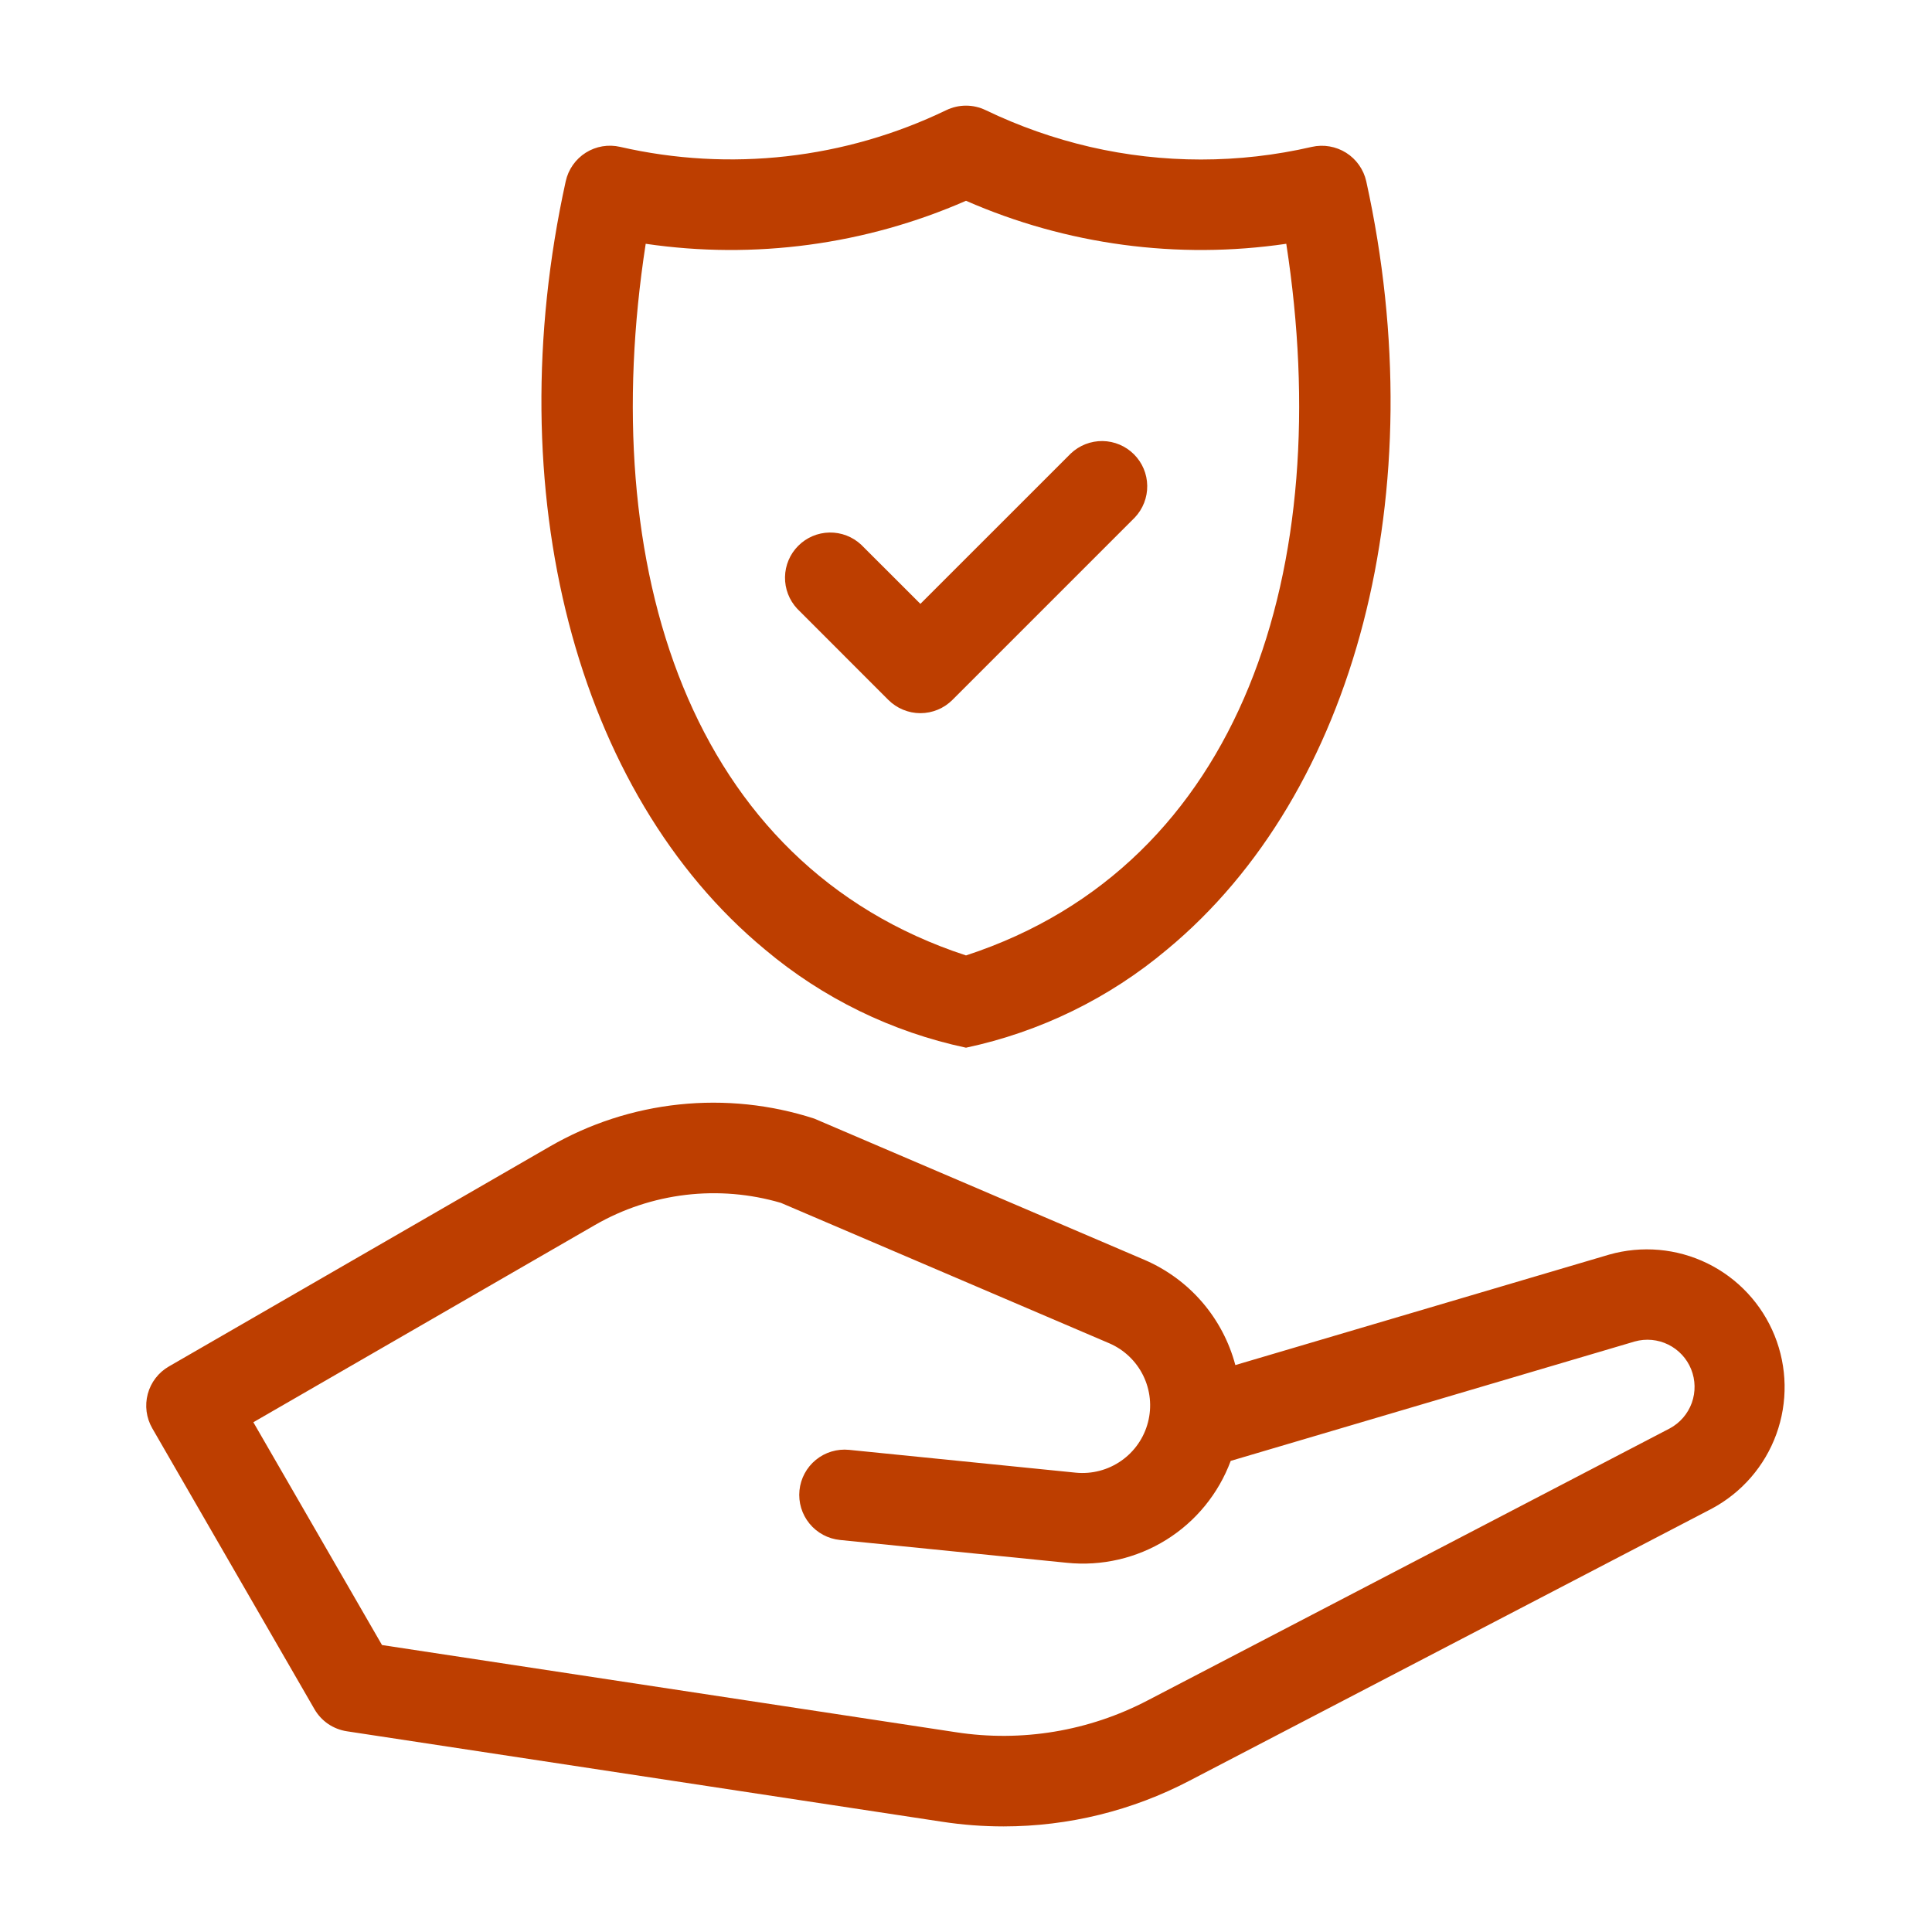
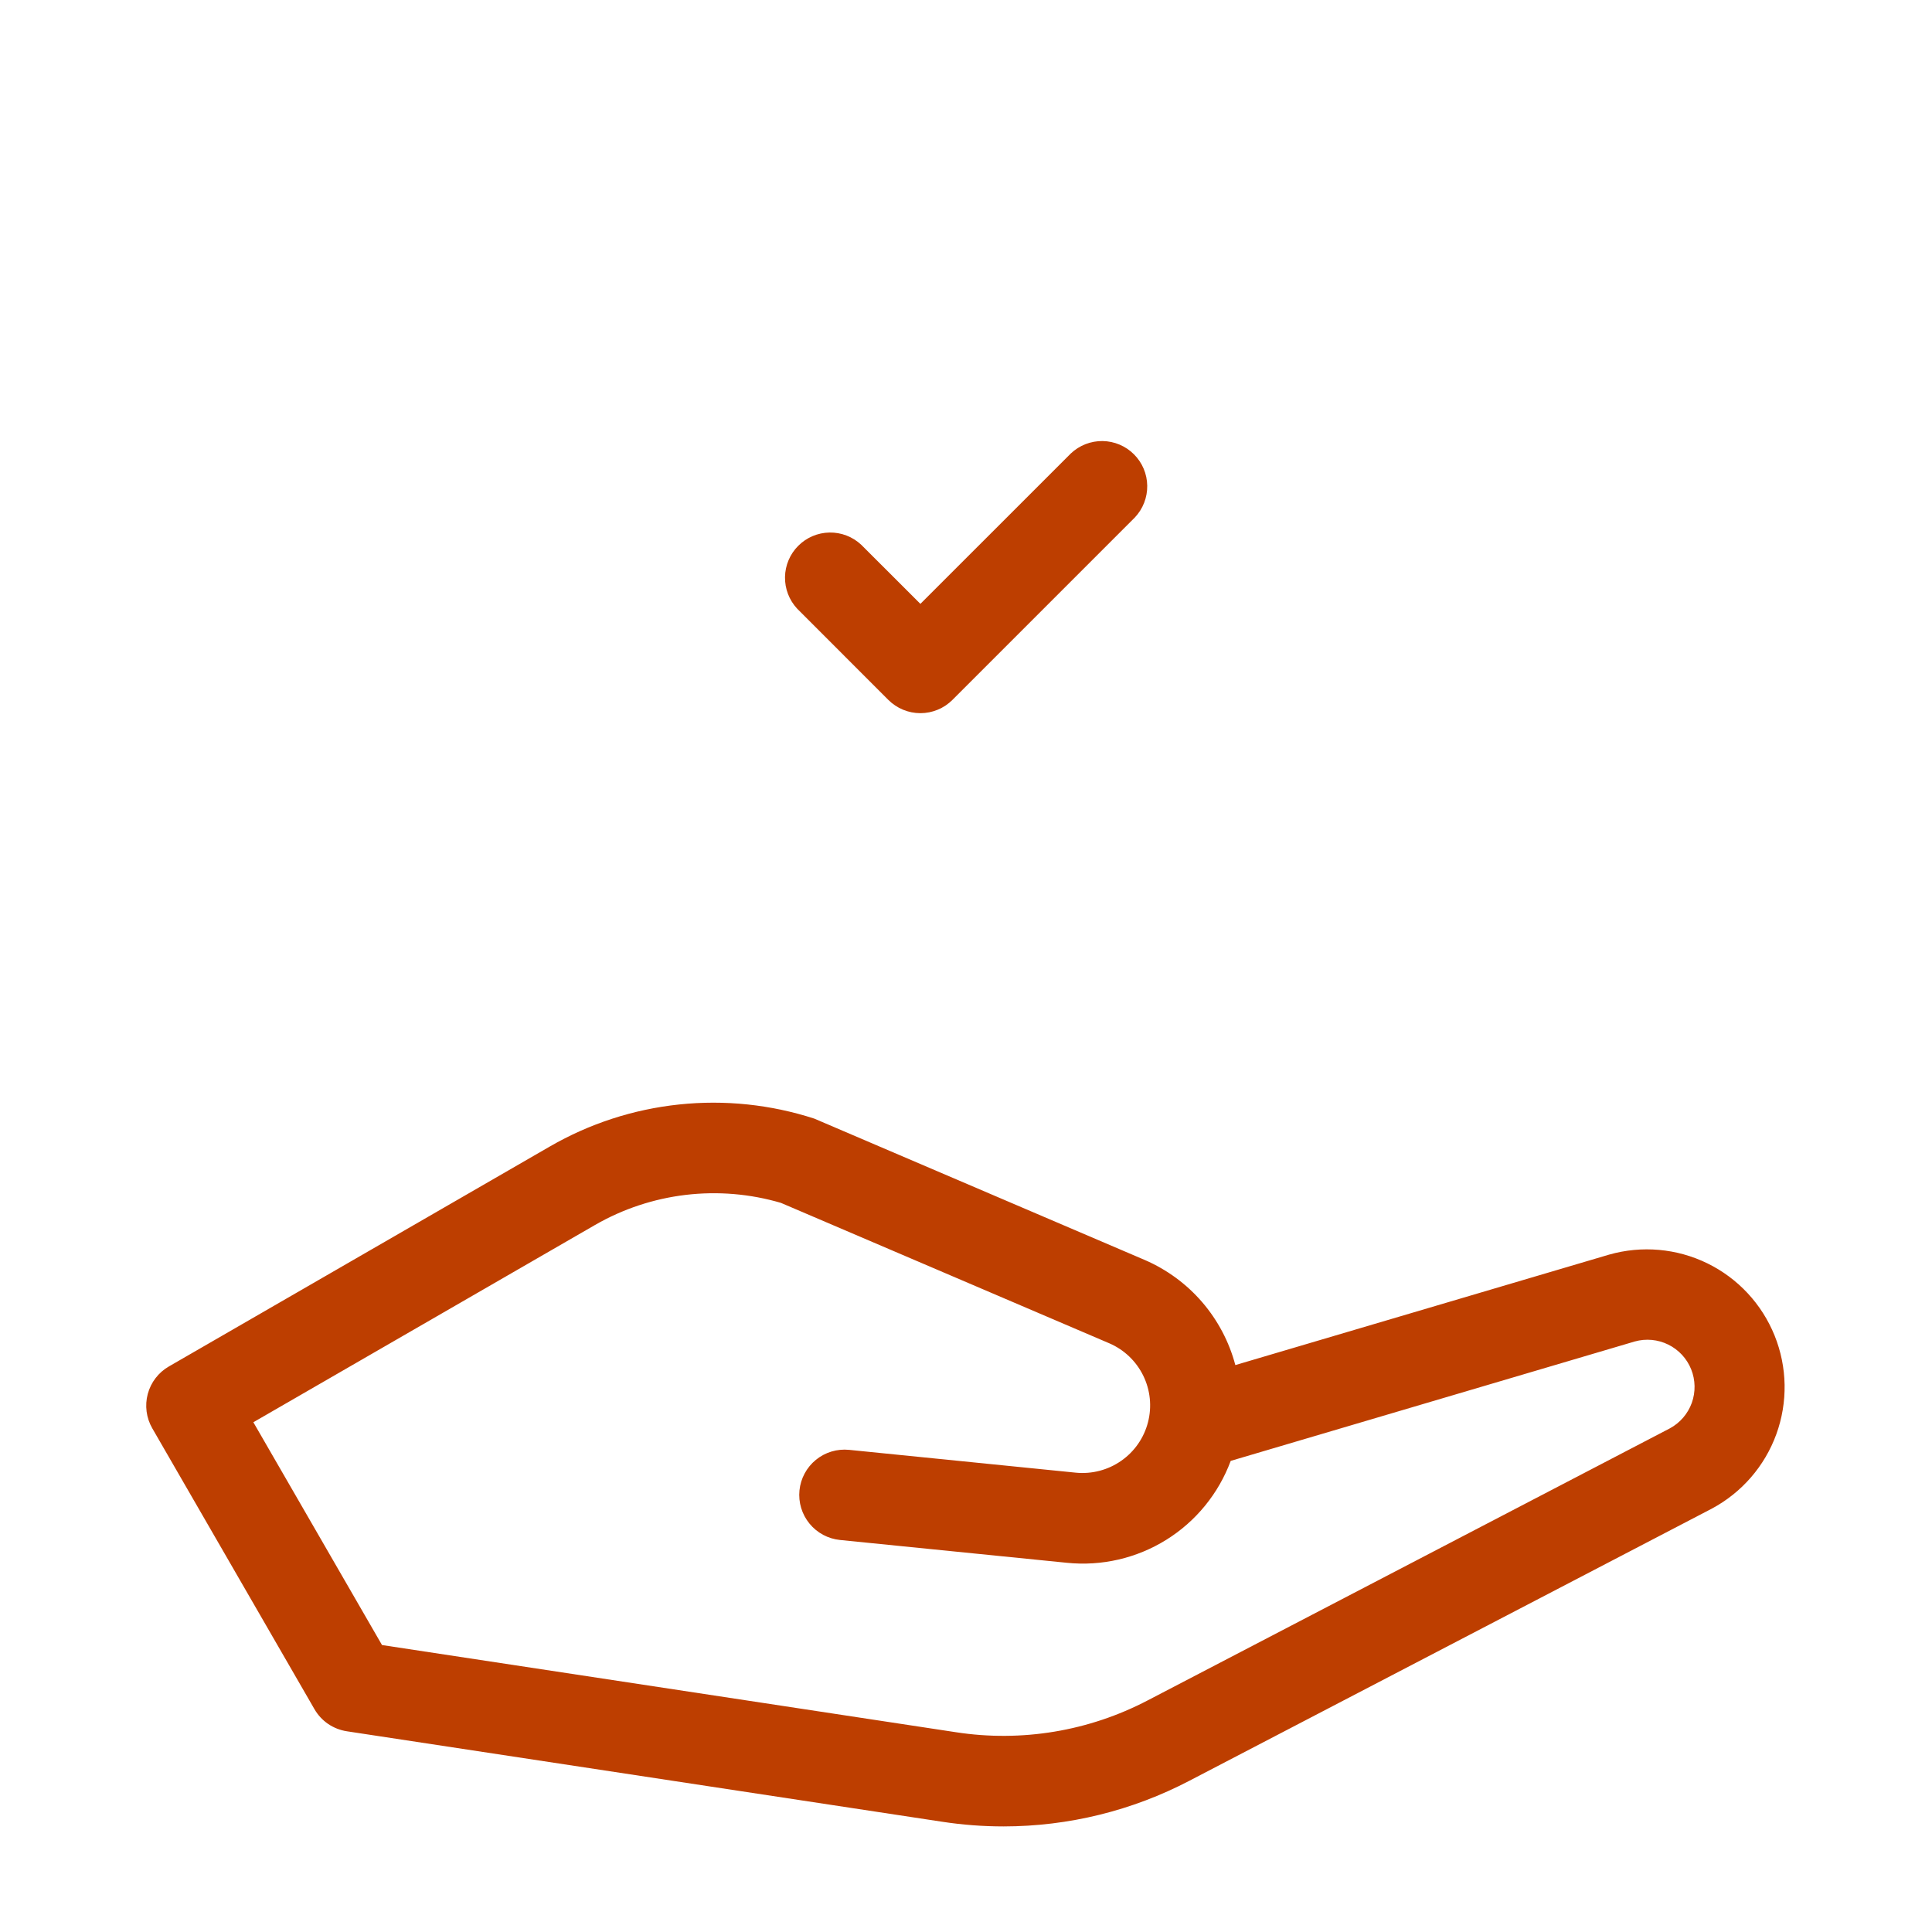
<svg xmlns="http://www.w3.org/2000/svg" width="66" height="66" viewBox="0 0 66 66" fill="none">
-   <path d="M26.131 32.436C28.11 34.102 30.469 35.254 33 35.791C35.531 35.253 37.892 34.1 39.872 32.434C46.335 27.082 49.005 16.782 46.673 6.192C46.628 5.992 46.544 5.804 46.426 5.637C46.308 5.47 46.159 5.328 45.986 5.219C45.813 5.11 45.621 5.037 45.419 5.002C45.218 4.967 45.012 4.973 44.813 5.018C42.32 5.593 39.73 5.593 37.237 5.018C36.006 4.732 34.811 4.311 33.672 3.763C33.462 3.662 33.233 3.609 33 3.609C32.767 3.609 32.537 3.662 32.327 3.763C28.864 5.434 24.935 5.877 21.187 5.018C20.988 4.972 20.781 4.965 20.579 4.999C20.377 5.033 20.184 5.107 20.011 5.216C19.838 5.325 19.689 5.468 19.571 5.635C19.453 5.803 19.37 5.992 19.326 6.192C16.996 16.782 19.665 27.083 26.131 32.436ZM22.057 8.328C25.77 8.873 29.562 8.364 33 6.859C36.437 8.364 40.228 8.873 43.941 8.328C45.647 19.359 42.479 29.536 33 32.639C23.519 29.537 20.352 19.357 22.058 8.329L22.057 8.328Z" fill="#BD3E00" />
  <path d="M30.348 23.911C30.639 24.2 31.032 24.363 31.442 24.363C31.852 24.363 32.245 24.2 32.535 23.911L38.769 17.677C39.045 17.384 39.197 16.995 39.191 16.592C39.186 16.189 39.023 15.805 38.738 15.52C38.453 15.235 38.068 15.073 37.666 15.067C37.263 15.062 36.874 15.214 36.581 15.491L31.442 20.629L29.418 18.607C29.125 18.334 28.737 18.185 28.336 18.192C27.936 18.199 27.553 18.361 27.27 18.645C26.986 18.928 26.824 19.311 26.817 19.711C26.81 20.112 26.959 20.5 27.232 20.793L30.348 23.911ZM5.048 47.619C4.942 48.015 4.997 48.437 5.202 48.793L10.742 58.387C10.858 58.588 11.018 58.761 11.209 58.892C11.401 59.022 11.62 59.108 11.849 59.143L32.188 62.234C32.882 62.34 33.583 62.393 34.285 62.393C36.499 62.392 38.681 61.856 40.642 60.828L58.473 51.54C59.498 50.993 60.285 50.087 60.682 48.995C61.079 47.903 61.058 46.703 60.623 45.625C60.188 44.547 59.37 43.669 58.327 43.158C57.283 42.648 56.087 42.542 54.969 42.86L42.201 46.633C41.991 45.84 41.603 45.105 41.068 44.483C40.533 43.862 39.863 43.37 39.11 43.044L27.816 38.213C26.327 37.731 24.754 37.566 23.198 37.731C21.641 37.895 20.137 38.384 18.782 39.167L5.768 46.681C5.413 46.886 5.154 47.223 5.048 47.619ZM20.329 41.846C21.281 41.298 22.335 40.949 23.426 40.819C24.518 40.69 25.624 40.782 26.678 41.092L37.893 45.888C38.399 46.105 38.811 46.497 39.054 46.992C39.297 47.487 39.355 48.052 39.217 48.586C39.08 49.12 38.756 49.587 38.304 49.902C37.853 50.218 37.303 50.362 36.755 50.309L29.006 49.529C28.597 49.488 28.189 49.611 27.872 49.87C27.554 50.13 27.352 50.506 27.311 50.914C27.27 51.322 27.393 51.73 27.653 52.048C27.913 52.366 28.288 52.567 28.696 52.608L36.444 53.387C37.631 53.509 38.825 53.234 39.839 52.604C40.852 51.974 41.627 51.025 42.043 49.906L55.845 45.827C56.227 45.72 56.634 45.758 56.99 45.933C57.345 46.108 57.624 46.408 57.772 46.775C57.92 47.143 57.928 47.552 57.794 47.925C57.659 48.297 57.392 48.608 57.043 48.796L39.213 58.085C37.199 59.14 34.901 59.522 32.654 59.175L13.05 56.197L8.655 48.586L20.329 41.846Z" fill="#BD3E00" />
</svg>